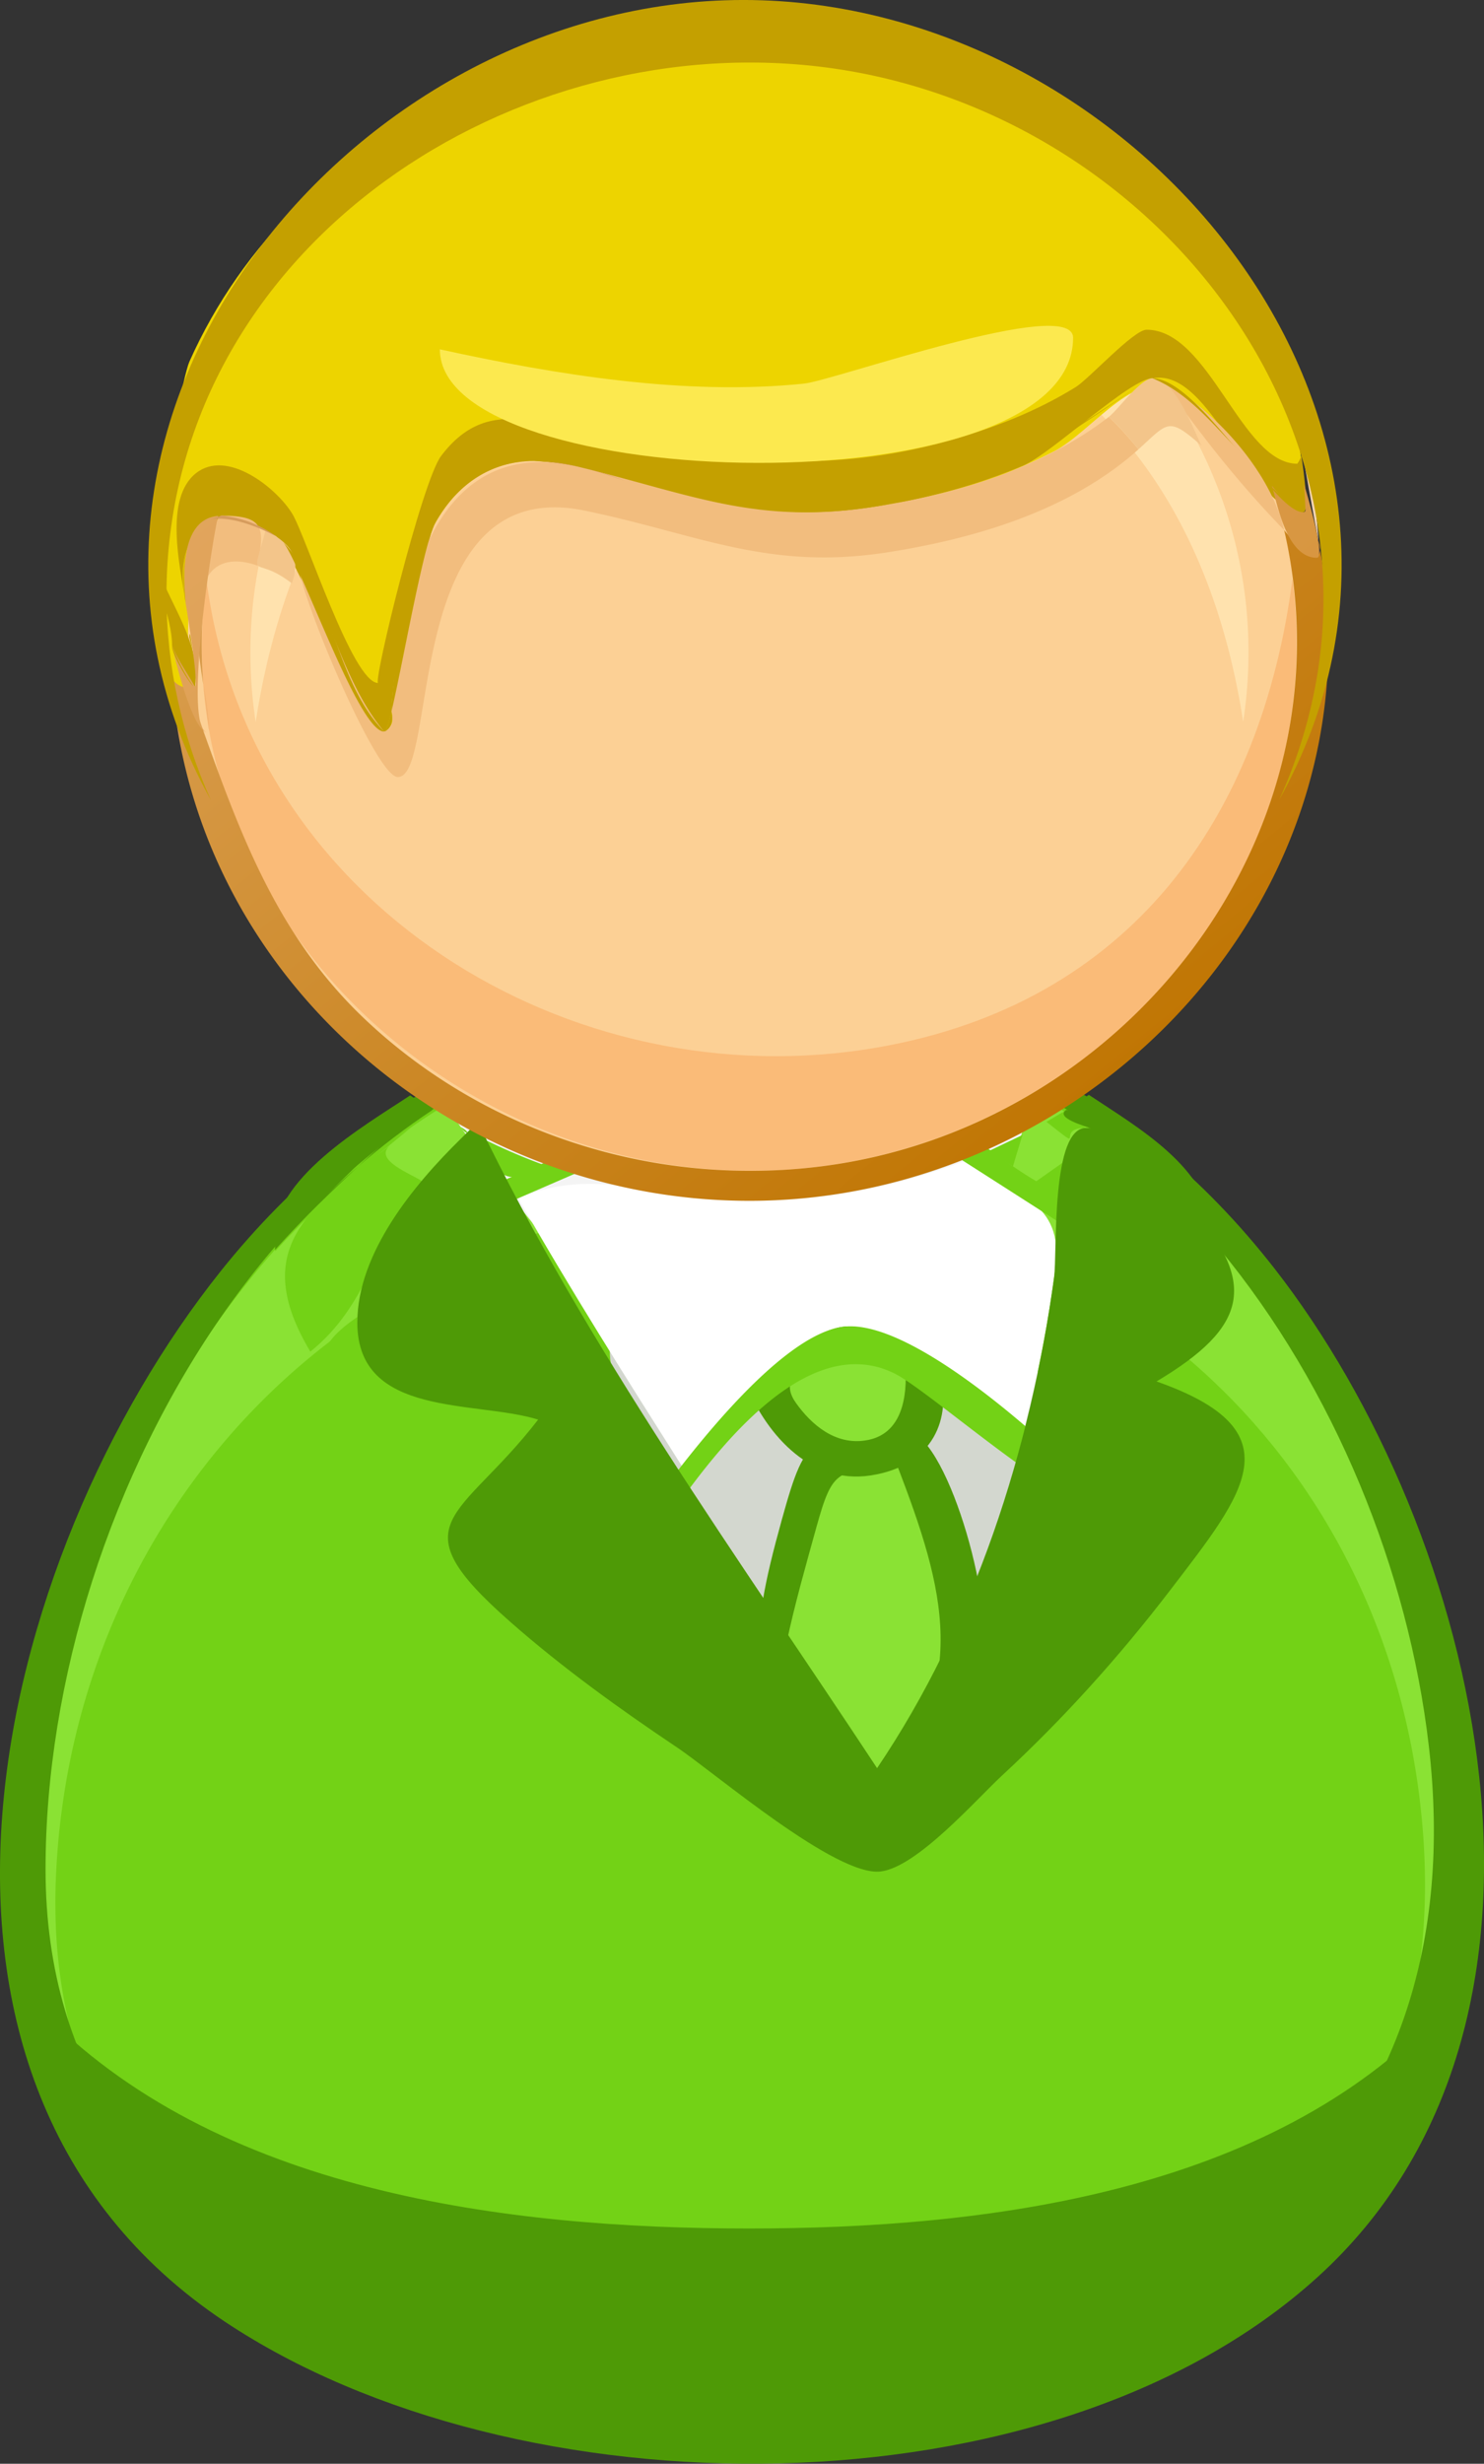
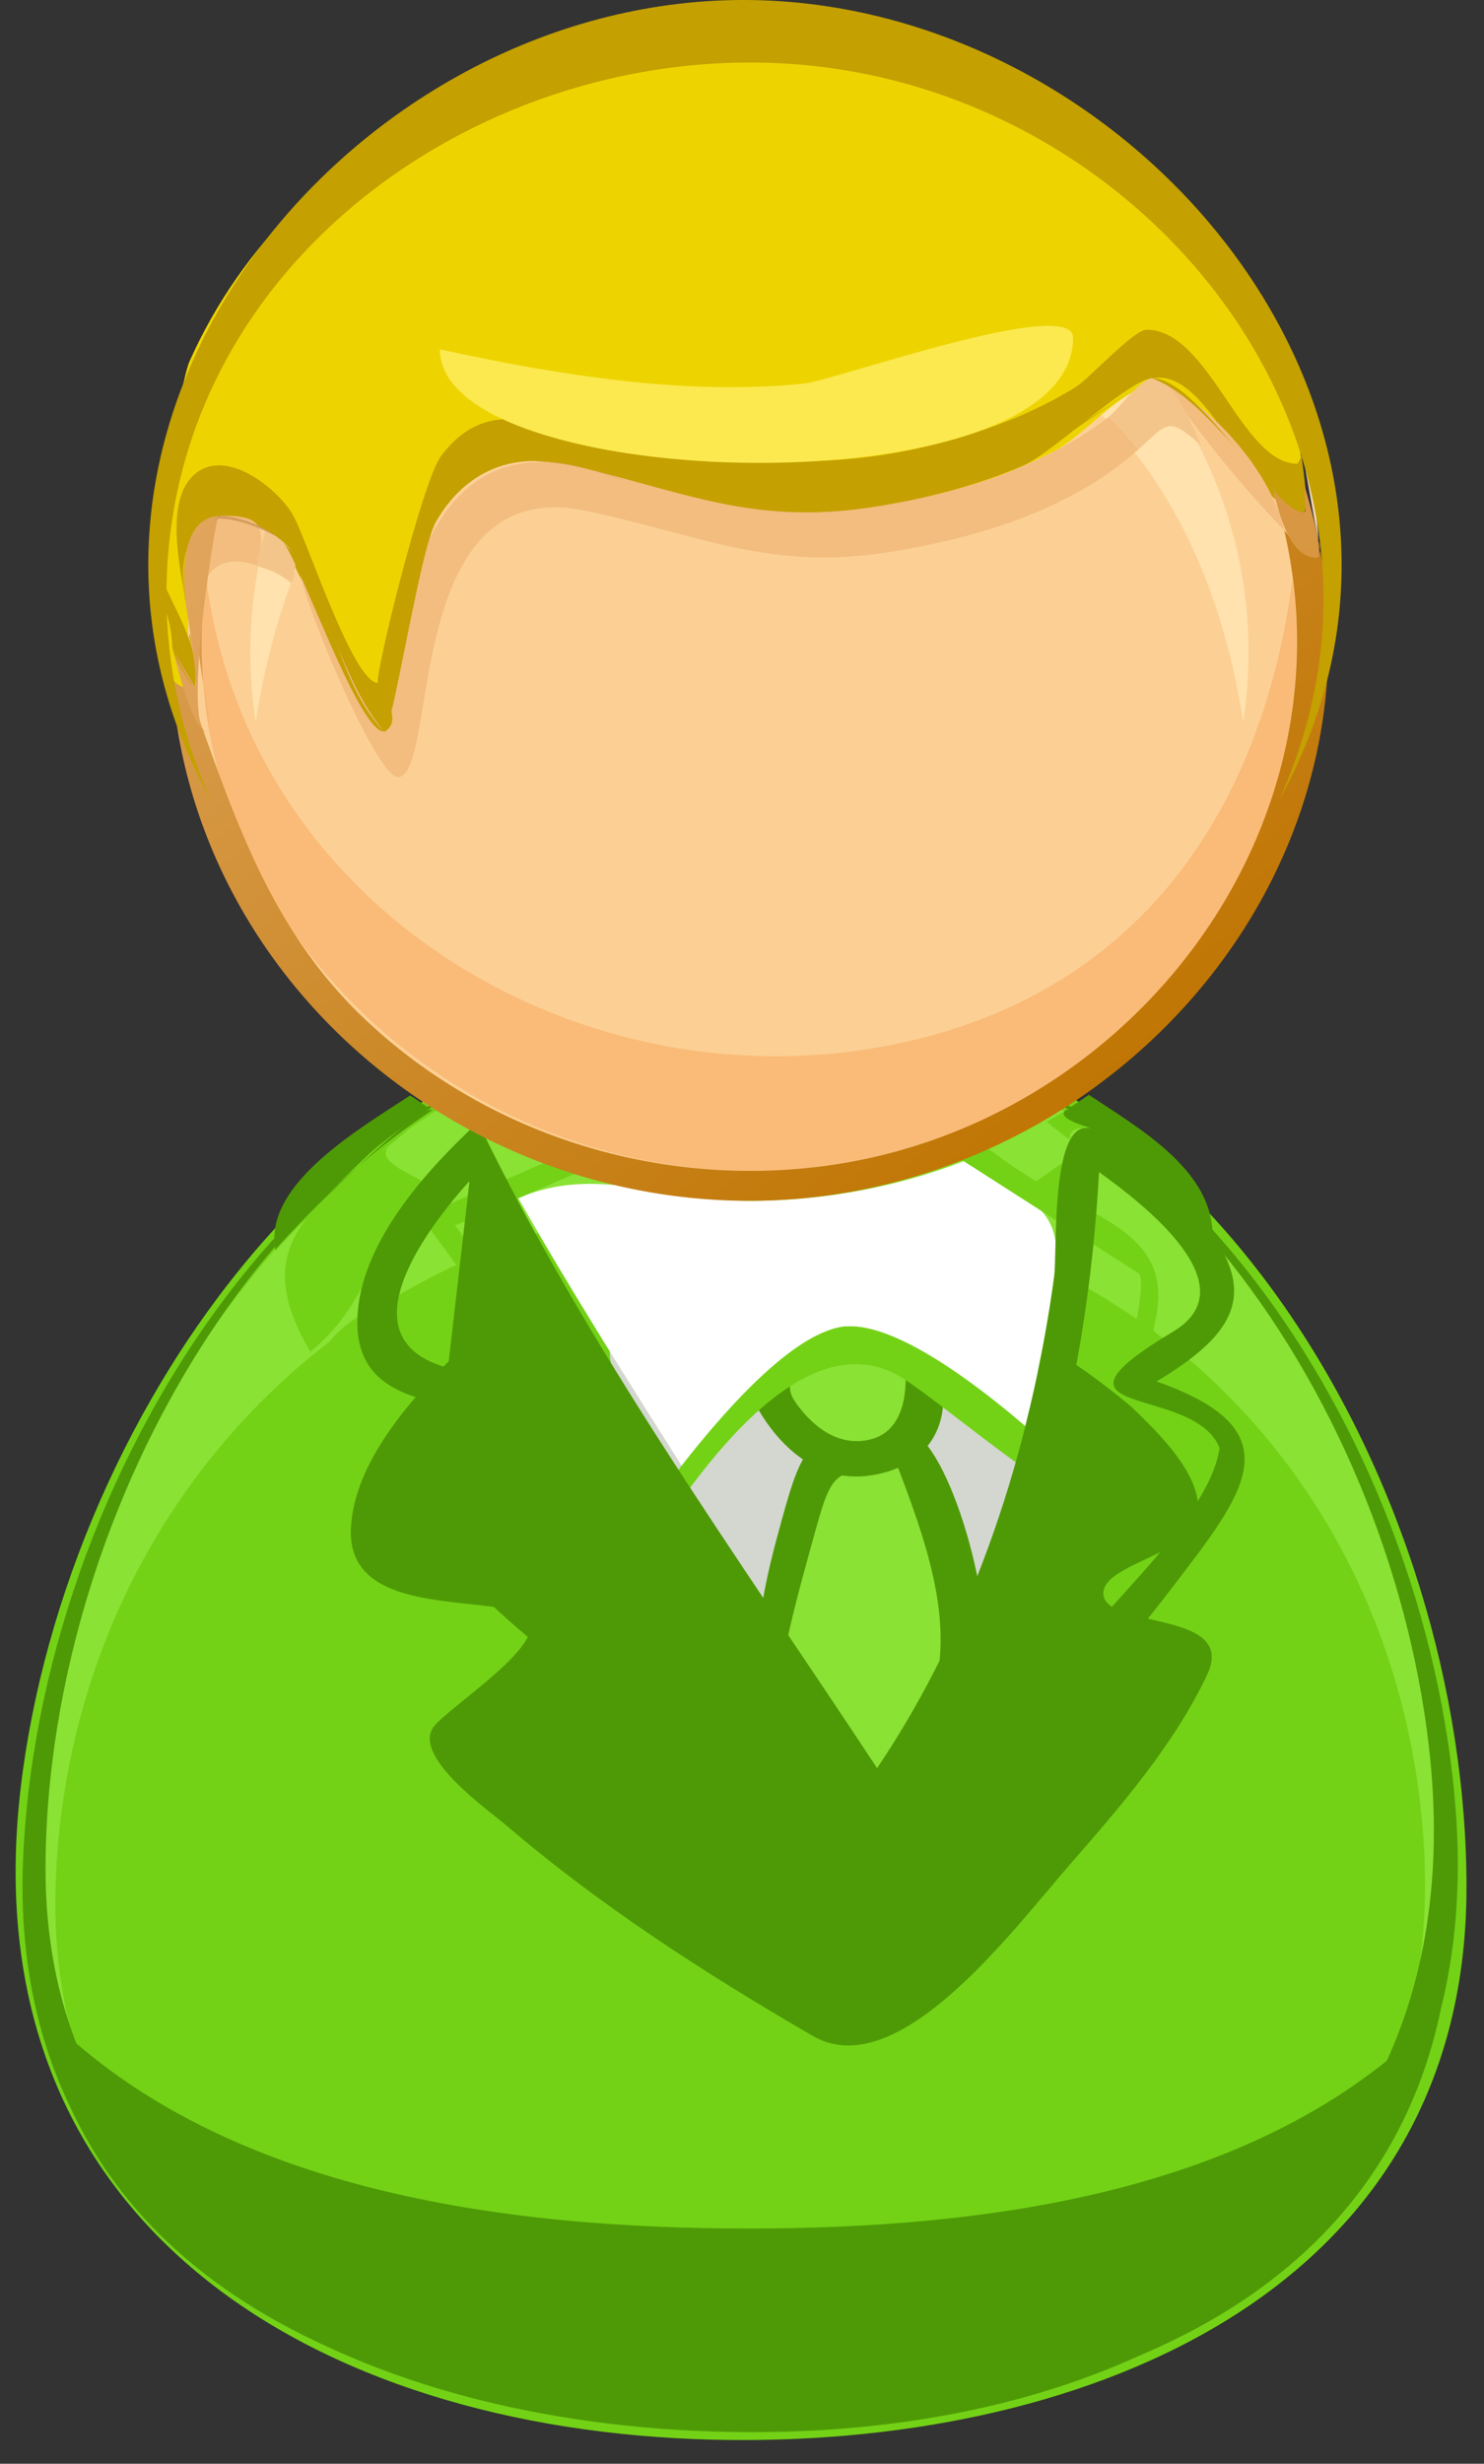
<svg xmlns="http://www.w3.org/2000/svg" viewBox="0 0 164.16 272.48">
  <rect x="0" y="0" width="164.16" height="272.48" fill="#333333" stroke="none" />
  <defs>
    <linearGradient id="a" y2="248.92" gradientUnits="userSpaceOnUse" x2="550.63" gradientTransform="matrix(-.992 -12.804 -12.804 .992 6744.6 -3744.8)" y1="276.06" x1="547.53">
      <stop offset="0" stop-color="#fff" />
      <stop offset="1" stop-color="#74ff29" />
    </linearGradient>
    <linearGradient id="b" y2="460.09" gradientUnits="userSpaceOnUse" x2="-268.41" gradientTransform="matrix(201.1 227.43 227.43 -201.1 -49926 153990)" y1="460.09" x1="-270.08">
      <stop offset="0" stop-color="#ffd8bf" />
      <stop offset=".539" stop-color="#bf7400" />
      <stop offset="1" />
    </linearGradient>
    <linearGradient id="c" y2="460.1" gradientUnits="userSpaceOnUse" x2="-268.4" gradientTransform="matrix(201.1 227.43 227.43 -201.1 -49926 153990)" y1="460.1" x1="-270.09">
      <stop offset="0" stop-color="#f3c192" />
      <stop offset=".539" stop-color="#d49035" />
      <stop offset="1" stop-color="#765735" />
    </linearGradient>
  </defs>
  <path d="M162.225 208.7c0 45.938-44.044 62.126-83.516 61.114-43.836-1.126-82.184-23.902-76.4-72.264 4.978-41.648 37.762-89.402 84.358-86.64 47.516 2.814 75.558 54.864 75.558 97.79" fill="#73d216" />
  <path d="M82.965 112.56c-45.336 0-75.902 47.8-79.278 88.666-3.9 47.282 37.326 66.856 78.942 66.856-37.754 0-78.34-16.924-76.442-60.542 1.818-41.78 34.532-74.728 76.748-74.728 40.208 0 71.12 29.5 74.434 69.33 3.802 45.754-33.596 65.94-74.678 65.94 40.186 0 79.44-18.68 77.662-64.026-1.636-41.788-30.726-91.496-77.388-91.496" fill="#8ae234" />
-   <path d="M24.435 140.56c-25.348 31.744-39.262 89.712.402 116.18 32.26 21.52 91.224 21.96 120.86-4.856 31.268-28.296 18.122-82.32-4.734-111.62-31.412-40.256-84.782-39.366-116.53.296m-21.37 69.566c0-44.65 33.046-100.67 83.424-97.744 45.376 2.636 72.616 50.884 74.168 91.98 1.646 43.63-34.196 62.89-73.616 63.928-37.66.996-83.976-13.12-83.976-58.164" fill="#4e9a06" />
  <path d="M82.835 246.46c-26.774 0-59.094-4.014-78.618-24.488 6.86 34.126 43.316 45.49 73.982 46.324 32.876.896 73.282-8.804 81.144-45.872-18.952 20.148-50.358 24.036-76.508 24.036" fill="#4e9a06" />
  <path d="M82.965 111.68c42.562 0 70.616 43.026 75.084 81.346 5.168 44.314-25.76 68.4-67.51 70.664-37.476 2.026-85.5-11.688-85.5-56.956 0-41.454 28.508-91.786 73.924-94.936-45.49 3.078-74.742 52.352-76.416 93.964-1.908 47.352 43.712 64.216 84.108 63.176 41.912-1.078 77.856-22.838 74.376-68.742-3.116-41.06-32.382-88.516-78.066-88.516" fill="#4e9a06" />
  <path d="M99.505 152.18c-4.598 5.638-10.152 11.276-17.014 6.236-4.574 4.348-6.668 4.362-2.938 10.204 3.188 4.978 3.274 8.398 9.64 7.984 6.886-.454 18.478-.966 20.956-8.136 1.83-5.294 4.12-6.978-1.016-10.532a85.25 85.25 0 00-9.628-5.756m32.09-1.46c-1.22.684-2.438 1.368-3.652 2.058 2.878 1.014 2.174 1.442 3.652-2.058m-92.046-5.072c-7.654 5.112-2.75 8.466 3.23 13.934 3.054 2.788 5.734 7.11 9.346 3.984 2.426-2.098 5.434-4.012 7.41-6.57-7.204-2.236-20.516-.25-19.986-11.348m5.88-20.91c-2.558 1.79-15.398 10.314-14.98 13.65 4.546-5.072 9.722-9.36 14.98-13.65m72.35-1.88c-1.5.948 1.89 1.736 2.884 1.94-.96-.644-1.924-1.296-2.884-1.94" fill="#73d216" />
  <path d="M117.785 128.42c-1.056.744-2.112 1.486-3.172 2.236l2.922 1.874.25-4.11m-74.688-1.692c-9.204 6.926-15.468 11.532-8.768 22.754 6.482-5.204 7.064-12.15 12.418-18.82-1.256-.828-5.432-2.368-3.65-3.934m74.406-3.696c-.578.348-1.162.698-1.738 1.04 4.692 3.684.77.73 4.286.666-.848-.568-1.698-1.132-2.548-1.706" fill="#73d216" />
  <path d="M47.825 122.77c-5.744 3.802-10.958 8.366-15.606 13.438 1.384-1.46 14.28-14.32 15.606-13.438m70.148-.04c-1.336.87 1.944 1.796 3.058 2.164-1.016-.716-2.038-1.44-3.058-2.164m-72.602-1.584c-5.208 3.458-15.334 9.26-15.01 16.102 5.082-5.58 10.828-10.572 17.178-14.656-.726-.486-1.446-.966-2.168-1.446m75.08-.06c-.716.478-1.43.954-2.146 1.434 5.886 3.834 11.066 8.334 15.812 13.522-.408-6.892-8.26-11.358-13.666-14.956" fill="#4e9a06" />
  <path d="M131.215 133.01c.974 1.184 1.956 2.374 2.934 3.558.034-1.624-.948-2.808-2.934-3.558m-83.67-10.412c-3.638 2.342-17.54 10.952-17.108 15.628 1.82-2.11 15.614-16.608 17.108-15.628m70.764-.072c-1.446.92 4.374 3.136 5.04 3.578a76.313 76.313 0 00-5.04-3.578" fill="#4e9a06" />
-   <path d="M114.485 118.92c-20.106-14.142-46.284-11.834-66.802.79 5.838 9.102 12.514 17.694 20.008 25.496 4.364 4.538 12.214 14.274 18.78 15.582 14.838 2.966 26.616-32.1 28.014-41.868" fill="#f4f4f4" />
-   <path d="M53.895 126.17c.676 4.604 3.076 4.906 6.004 2.572a64.508 64.508 0 01-6.004-2.572m59.206-.644l-3.718 1.776c.886.566 1.776 1.138 2.664 1.71.348-1.164.702-2.322 1.054-3.486m-62.146-.888c.73 1.06 1.244.684 0 0" fill="#73d216" />
  <path d="M67.455 149.38c0-5.334 38.902.25 42.722 1.078 5.652 1.236 8.652 1.942 7.406 8.092-1.726 8.524-5.028 16.884-8.458 24.842-2.144 4.972-5.358 15.228-10.722 17.828-3.508 1.702-9.104-8.96-10.356-10.954-5.04-8.012-9.504-16.404-13.712-24.876-2.114-4.262-6.88-11.036-6.88-16.01" fill="#d3d7cf" />
  <path d="M100.615 160.17c2.05 5.308 8.328 16.694 6.268 22.344-2.038 5.584-6.708 22.976-13.69 15.062-8.102-9.182-8.818-14.226-5.78-25.494 2.946-10.906 2.042-11.076 13.202-11.912" fill="#8ae234" />
  <path d="M100.465 158.22c-10.756.816-11.144-.394-13.986 9.874-3.708 13.38-4.42 20.036 5.502 31.052 8.588 9.558 14.01-8.74 16.496-15.33 1.894-5.026-3.372-24.45-8.012-25.596m-1.16 4c5.112 13.372 8.358 24.35-2.478 36.182-4.082-2.946-10.962-11.318-9.822-16.706.912-4.294 2.126-8.532 3.296-12.762 1.852-6.694 2.342-6.214 9.004-6.714" fill="#4e9a06" />
  <path d="M84.325 152.45c1.944-1.514 6.314-6.52 8.666-6.742 1.332-.126 8.898 3.472 9.038 4.676 1.61 13.872-13.304 12.78-17.704 2.066" fill="#8ae234" />
  <path d="M91.795 144.16c-1.686 1.316-10.24 6.506-9.546 8.308 2.23 5.8 7.126 11.754 14.052 10.708 14.066-2.132 7.838-21.508-4.506-19.016m1.464 3.816c2.298 1.05 4.594 2.11 6.894 3.156.222 3.256-.314 7.572-4.438 8.176-3.302.508-5.95-1.708-7.706-4.204-2.396-3.404 2.58-5.038 5.25-7.128" fill="#4e9a06" />
  <path d="M563.98 250.57c-7.554 2.908-15.638 4.388-23.732 4.388-9.318 0-16.996-4.02-25.57-.296 5.738 10.096 11.952 19.932 18.166 29.738 3.258-3.776 12.234-15.004 17.892-15.532 5.486-.512 16.048 8.29 19.93 11.242 1.516-5.854 2.66-11.8 3.432-17.792.936-7.282-4.416-8.084-10.118-11.748" fill="url(#a)" transform="translate(-457.345 -122.15)" />
  <path d="M90.205 115.59c-14.56 6.314-29.118 12.628-43.676 18.944 9.01 11.984 16.98 24.338 25.004 37.012 5.416-8.392 16.81-25.034 27.49-19.608 3.8 1.928 18.21 14.734 21.128 13.846 5.152-1.586 6.772-15.628 7.68-19.852 2.05-9.57-6.752-11.122-14.518-16.108-6.684-4.296-15.61-12.486-23.108-14.234m.364 2.518c8.198 5.314 16.444 10.564 24.666 15.838a6493.47 6493.47 0 0010.696 6.862c1.562 1.006-3.644 20.646-6.384 22.522-4.586-4.514-18.732-17.418-26.158-16.61-7.298.79-18.04 15.248-21.762 20.424-6.81-10.826-13.63-21.37-21.28-31.61 13.42-5.77 26.802-11.644 40.222-17.426" fill="#73d216" />
-   <path d="M52.315 127.35c12.6 24.982 29.252 48.334 44.65 71.65 10.508-14.088 16.792-31.736 20.146-48.818a148.624 148.624 0 002.676-23.194c.042-1.112 7.7 5.058 8.104 5.454 2.752 2.684 7.976 7.584 7.266 11.97-.712 4.368-10.426 5.316-10.426 8.612 0 4.032 14.858 1.762 11.496 8.958-3.624 7.746-9.724 14.766-15.296 21.146-6.298 7.222-18.942 24.296-28.342 18.844-11.834-6.86-23.5-14.378-33.912-23.292-1.882-1.604-10.406-7.584-8.05-10.866 1.762-2.454 16.052-11.202 8.62-12.94-5.88-1.374-18.148-.118-17.752-9.01.308-7.022 6.128-13.726 10.82-18.514" fill="#4e9a06" />
+   <path d="M52.315 127.35c12.6 24.982 29.252 48.334 44.65 71.65 10.508-14.088 16.792-31.736 20.146-48.818c.042-1.112 7.7 5.058 8.104 5.454 2.752 2.684 7.976 7.584 7.266 11.97-.712 4.368-10.426 5.316-10.426 8.612 0 4.032 14.858 1.762 11.496 8.958-3.624 7.746-9.724 14.766-15.296 21.146-6.298 7.222-18.942 24.296-28.342 18.844-11.834-6.86-23.5-14.378-33.912-23.292-1.882-1.604-10.406-7.584-8.05-10.866 1.762-2.454 16.052-11.202 8.62-12.94-5.88-1.374-18.148-.118-17.752-9.01.308-7.022 6.128-13.726 10.82-18.514" fill="#4e9a06" />
  <path d="M50.955 125.96c-5.208 5.104-11.428 12.636-11.428 20.312 0 10.542 13.05 8.57 20.004 10.728-8.62 11.168-15.794 11.196-3.09 22.364 5.788 5.092 12.078 9.618 18.47 13.904 4.25 2.856 17.57 14.308 22.51 13.708 4.038-.488 10.56-7.958 13.43-10.618 6.79-6.276 13.012-13.194 18.628-20.536 8.196-10.708 13.99-17.582-1.542-23.042 10.024-5.98 11.508-10.932 3.15-19.898-2.426-2.604-6.928-7.814-10.794-8.136-4.106-.34-3.316 13.788-3.692 16.55-2.59 18.958-8.796 38.288-19.578 54.252-15.264-23.16-32.112-46.432-44.162-71.472-.634.634-1.272 1.26-1.906 1.884m6.154 38.524c10.584-8.676 5.628-11.042-5.522-12.78-13.742-2.13-6.09-13.88.276-21.016 13.234 24.648 29.228 48.082 44.736 71.348-12.058-6.848-23.878-14.36-34.626-23.154-6.582-5.386-12.674-7.998-4.864-14.398m41.368 35.738c15.348-19.018 21.818-46.874 23.098-70.594 4.886 3.5 16.652 12.578 8.21 17.634-16.286 9.756 2.292 5.684 5.126 12.886-.968 6.458-9.228 14.326-13.176 19.016-6.932 8.236-15.384 18.11-24.804 23.054l1.546-1.996" fill="#4e9a06" />
  <path d="M145.225 71.25c0 33.638-29.408 59.89-62.32 59.89s-62.318-26.25-62.318-59.89c0-33.648 29.39-59.922 62.318-59.922 32.932 0 62.32 26.27 62.32 59.922" fill="#fcd095" />
  <path d="M41.105 48.76c14.21-16.636 38.996-20.75 59.366-15.128 22.334 6.164 33.676 24.218 37.052 46.194 4.964-32.678-22.32-61.014-54.622-61.014-32.338 0-59.57 28.358-54.618 61.042 1.686-10.952 5.542-22.544 12.822-31.094" fill="#ffe2ae" />
  <path d="M142.975 64.03c-3.458 26.606-18.06 46.952-45.858 51.806-34.02 5.946-69.704-15.82-74.292-51.798-5.012 36.918 28.054 67.59 64.05 65.334 33.266-2.084 60.426-31.592 56.1-65.342" fill="#fabb78" />
  <path d="M480.1 186.33c-1.626 3.388-.776 8.058-.266 11.564a56.727 56.727 0 01.266-11.564m119.3-5.55c7.804 33.822-17.652 66.15-51.272 70.374-18.394 2.316-37.308-3.698-50.714-16.57-12.084-11.61-15.428-26.83-21.216-41.454 0 34.92 30.048 61.824 64.042 61.824 38.076 0 70.536-34.264 62.94-73.004.32.73.268 1.356-.162 1.888a11.55 11.55 0 01-3.618-3.058m2.292-3.474c.068 1.488.068 1.488 0 0m-.062-1.038c.068 1.116.068 1.116 0 0m-.05-.606c.046.566.016.15 0 0" fill="url(#b)" transform="translate(-457.345 -122.15)" />
  <path d="M127.245 20c10.638 10.816 16.534 20.25 17.158 36.274-.032-.948-12-11.242-13.824-12.728-4.482-3.656-9.65 4.152-14.026 6.388-11.062 5.658-27.876 9.972-40.064 5.94-6.514-2.152-14.074-6.518-21.13-4.374-4.084 1.244-6.696 4.808-8.314 8.576-1.644 3.822-1.882 19.154-4.364 20.774-.944.61-8.952-17.556-10.018-19.174-12.982-19.656-12.666 14.688-11.12 14.298-8.346 2.078-1.826-33.21-.592-35.98 5.862-13.162 16.54-23.318 29.45-29.494C73.753-.672 108.215.514 127.245 20" fill="#edd400" />
  <path d="M16.765 60.58c.154 3.572 2.272 7.532 2.272 10.848-.452-1.06 2.02 4.914 2.528 4.53.818-5.44-3.71-10.07-4.8-15.378m110.07-24.114c-1.442 0-6.354 5.422-7.848 6.348-4.37 2.704-9.23 4.59-14.172 5.96-13.096 3.63-23.504 2.21-36.462.072-7.518-1.236-14.05-5.742-19.562 1.586-2.124 2.822-7.554 25.106-6.964 25.106-2.822 0-8.008-16.32-9.512-18.746-1.778-2.876-7.21-7.182-10.642-4.454-3.548 2.816-1.744 10.4-1.18 14.07-1.502-7.986 3.398-11.248 10.038-7.104 2.602 2.492 9.646 21.89 12.038 21.594.822-.19 3.94-20.18 5.622-23.146 2.332-4.126 6.072-6.768 10.886-6.768 8.244.282 15.376 6.136 23.528 6.136 10.35 0 20.958-1.566 30.542-5.604 3.196-1.348 11.852-9.676 14.346-9.676 6.532-1.27 10.82 14.808 16.682 14.808.918 0-.604-8.762-.708-9.346.826 1.526.838 2.854.042 3.986-6.206-.002-9.708-14.822-16.674-14.822" fill="#c4a000" />
  <path d="M118.705 37.36c0 19.094-70.048 17.372-70.048 1.274 12.872 2.814 27.114 5.152 40.276 3.792 3.418-.358 29.772-9.798 29.772-5.066" fill="#fce94f" />
  <path d="M142.815 43.98c1.218 5.176 1.998 10.598 3.03 15.828-.332-5.368-1.208-10.75-3.03-15.828" fill="#f3d4b2" />
  <path d="M24.525 57.03c-1.056 0-1.672 6.406-1.77 7.156-.18.382.07-.178.07-.144 1.164-2.256 3.548-2.25 5.66-1.482.77-4.136.83-5.53-3.96-5.53m98.144-10.932c-7.298 5.644-16.678 8.46-25.664 9.9-13.158 2.118-20.28-1.25-32.75-4.308-16.566-4.064-20.018 14.188-20.968 26.922.298 1.224.034 1.986-.796 2.294-4.386-5.25-5.808-12.628-9.378-18.516-.666 1.618 8.36 23.548 10.892 23.548 4.626 0 .338-33.652 20.664-29.468 12.488 2.564 20.23 6.688 33.498 4.616 9.746-1.526 20.278-4.65 27.768-11.39a42.124 42.124 0 00-3.266-3.598m6.042-3.848c4.24 6.012 8.188 11.044 13.346 16.386-1.464-6.354-7.502-13.202-13.346-16.386" fill="#f2bd7e" />
  <path d="M29.385 58.63c-1.644 6.084-1.39 2.558 2.894 5.886 1.124-3.012-.266-4.434-2.894-5.886m98.106-16.794c-1.316 0-3.846 3.506-4.816 4.256a41.156 41.156 0 013.262 3.6c3.294-2.96 3.26-3.678 6.966-.402-.85-1.724-2.936-7.454-5.412-7.454" fill="#f3c58a" />
  <path d="M22.495 75.75c.216 1.724.43 3.448.648 5.17a33.427 33.427 0 00-.648-5.17m.334-11.714" fill="#f1b26f" />
  <path d="M481.48 179.2c-4.256.388-3.832 6.742-3.61 9.59-.006-.04 1.514 9.01 1.042 9.32-.79-1.466-1.854-2.86-2.522-4.504.25 1.138 2.226 9.584 3.996 9.584-2.932 0 .488-21.668 1.094-23.99m120.11-3.532c.066.92.118 1.834.156 2.754.038.238-.042.362-.232.376a10.878 10.878 0 01-3.48-2.928c.56 1.698 1.552 7.972 4.99 7.972 1.024.002-1.288-7.7-1.434-8.174" fill="url(#c)" transform="translate(-457.345 -122.15)" />
  <path d="M42.765 80.77a.368.368 0 01-.276.132c.092-.046.184-.094.276-.132m-22.728-7.13c.132.25.264.506.394.756-.132-.25-.264-.506-.394-.756m-.382-.782c.214.432.214.432 0 0m-.372-.83c.28.626.28.626 0 0m-.244-.598c0 .026.392.992 0 0m5.486-14.406c-.734.236-1.462.474-2.198.71 3.216-1.506 9.024 2.084 8.196 1.566-1.808-1.296-3.808-2.058-5.998-2.276m119.79-.426c-.05.012-.1.032-.148.046.048-.014.098-.034.148-.046m.022-1.64c.014.264.014.264 0 0m-.074-1.176c.028.448.028.448 0 0m-84.82-2.802c3.348.236 6.584.972 9.706 2.216-3.118-1.112-6.368-2.124-9.706-2.216m-.374 0c-.478 0-.478 0 0 0m77.388-1.744c.844.902 1.694 1.802 2.54 2.704-.846-.902-1.69-1.802-2.54-2.704m6.306-5.392a61.923 61.923 0 011.454 9.36c-.146-1.83-.752-7.526-1.454-9.36m-15.278-2.008c-.626.178-.626.178 0 0" fill="#d69c5d" />
  <path d="M21.565 75.96c-.056.02-.056.02 0 0m-2.528-4.53c0 1.044 1.806 3.972 2.338 4.464a20.202 20.202 0 01-2.338-4.464m1.91-.968c0-1.988.832 5.34.618 5.498.04-1.854-.168-3.69-.618-5.498m10.404-10.464c2.084 2.696 8.33 20.91 11.138 20.91-5.462-5.612-5.558-15.182-11.138-20.91M22.329 57.742c-2.266 1.808-2.232 6.446-1.806 8.9-.204-2.58-.576-6.98 1.806-8.9m122.07-1.468c-.112.434-.112.434 0 0m-5.402-4.328c.928 1.144 3.552 4.704 5.17 4.704a20.099 20.099 0 01-5.17-4.704m-80.288-.96c-4.67.11-8.268 2.774-10.528 6.768-1.682 2.964-4.798 22.956-5.622 23.146.75-.394.99-1.158.724-2.288.67-9.504 2.522-27.324 15.426-27.626m.36 0c.762-.008 1.522.046 2.278.15-.76-.052-1.518-.104-2.278-.15m67.946-9.012c-8.74 5.828-14.868 10.874-25.732 13.22-14.874 3.216-23.592-.486-37.614-3.644 12.528 2.83 19.952 6.578 33.204 4.466 12.708-2.018 20.014-7.294 30.142-14.042m.472-.132c-.002 0-.002 0 0 0 3.788 1.506 6.506 4.876 9.298 7.75-1.796-1.848-6.116-7.75-9.298-7.75" fill="#c4a000" />
  <path d="M18.415 65.84c0-37.412 36.838-62.55 72.022-58.496 38.386 4.426 68.058 43.518 51.064 81.124 23.134-41.612-15.688-88.47-59.258-88.47-43.574 0-81.984 47.004-58.922 88.476-3.208-7.098-4.906-14.838-4.906-22.634" fill="#c4a000" />
</svg>